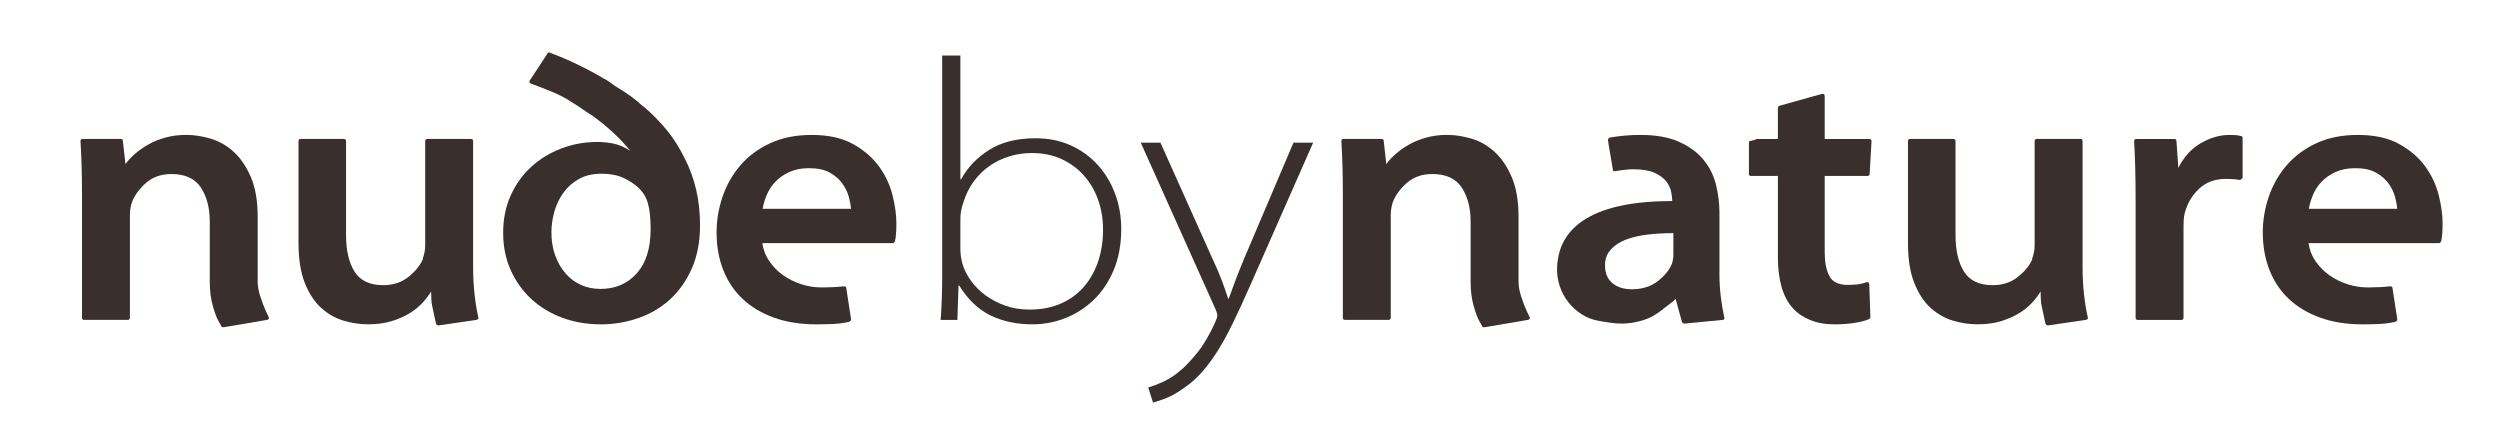
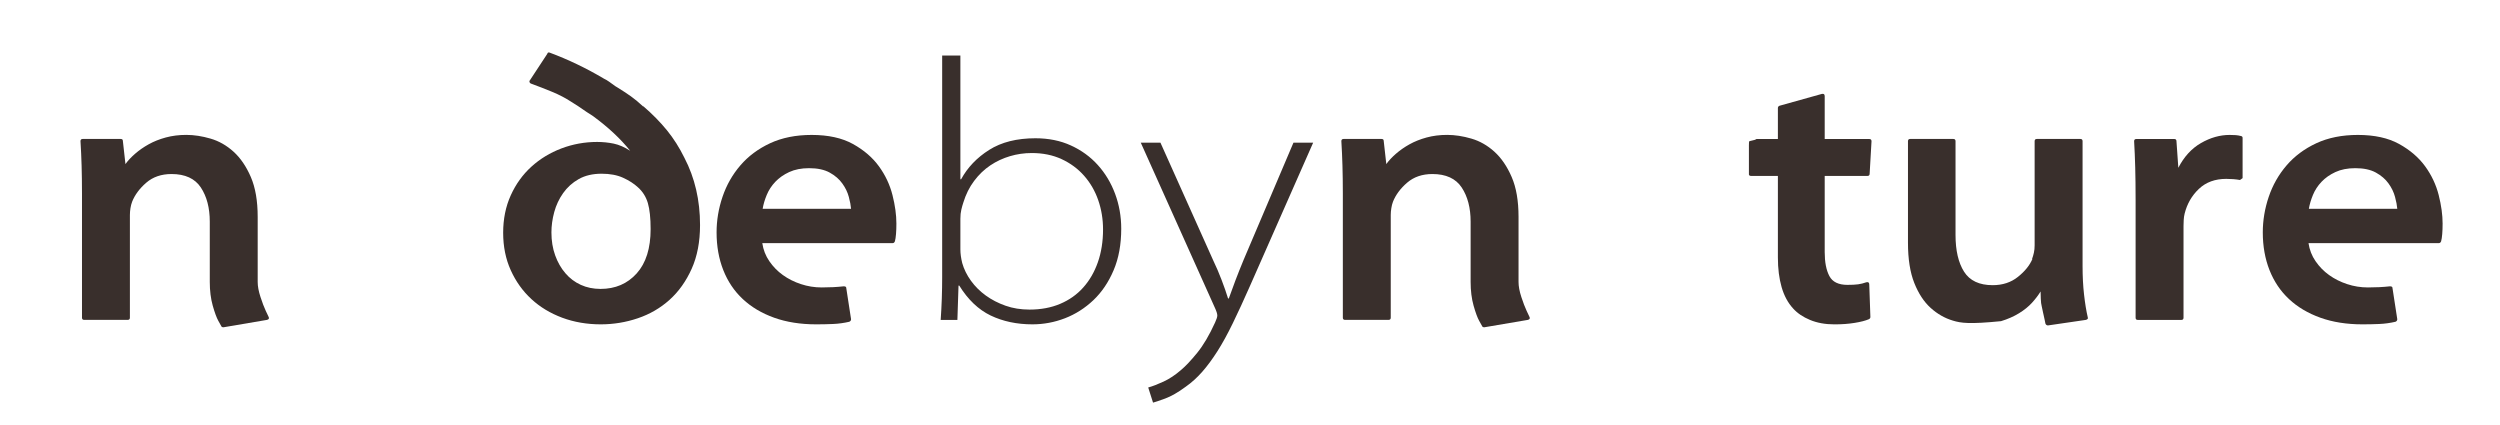
<svg xmlns="http://www.w3.org/2000/svg" width="200" height="34" x="0" y="758" version="1.1" baseProfile="full">
  <rect width="100%" height="100%" fill="#808080" stroke="none" />
  <clipPath id="Clip1">
    <path d="M0 34L200 34L200 0L0 0Z" fill="rgb(0, 0, 0)" stroke="none" />
  </clipPath>
  <g clip-path="url(#Clip1)">
    <path d="M0 34L200 34L200 0L0 0Z" fill="rgb(255, 255, 255)" stroke="none" />
  </g>
  <g clip-path="url(#Clip1)">
    <clipPath id="Clip2">
      <path d="M0 34L200 34L200 0L0 0Z" fill="rgb(0, 0, 0)" stroke="none" />
    </clipPath>
    <g clip-path="url(#Clip2)">
      <clipPath id="Clip3">
        <path d="M0 792L809.333 792L809.333 653.333L0 653.333Z" fill="rgb(0, 0, 0)" stroke="none" transform="translate(0, 194.191) scale(0.247, -0.245)" />
      </clipPath>
      <g clip-path="url(#Clip3)">
        <path d="M0 792C-0.302 792 -0.483 791.91 -0.546 791.727C-0.605 791.605 -0.849 791.17 -1.267 790.419C-1.686 789.663 -2.139 788.43 -2.622 786.716C-3.104 785.001 -3.343 783.05 -3.343 780.89L-3.343 766.165C-3.343 762.793 -4.069 760.01 -5.511 757.805C-6.959 755.608 -9.336 754.51 -12.65 754.509C-15.121 754.509 -17.167 755.22 -18.789 756.631C-20.417 758.049 -21.562 759.6 -22.225 761.288C-22.405 761.77 -22.539 762.29 -22.632 762.869C-22.719 763.438 -22.766 764 -22.766 764.537L-22.766 789.651C-22.766 790.012 -22.946 790.19 -23.306 790.192L-33.875 790.192C-34.235 790.192 -34.416 790.01 -34.416 789.651L-34.416 759.206C-34.416 756.8 -34.451 754.56 -34.509 752.48C-34.567 750.399 -34.66 748.4 -34.782 746.469C-34.782 746.109 -34.602 745.93 -34.235 745.928L-25.021 745.928C-24.661 745.928 -24.48 746.08 -24.48 746.382L-23.847 752.073C-23.248 751.23 -22.463 750.39 -21.498 749.544C-20.539 748.701 -19.44 747.93 -18.202 747.236C-16.969 746.545 -15.586 745.99 -14.051 745.568C-12.511 745.149 -10.842 744.93 -9.034 744.934C-7.168 744.934 -5.209 745.24 -3.163 745.841C-1.116 746.44 0.75 747.51 2.436 749.044C4.122 750.579 5.523 752.64 6.639 755.236C7.749 757.823 8.307 761.08 8.307 764.991L8.307 780.89C8.307 781.972 8.534 783.2 8.988 784.594C9.435 785.977 9.86 787.09 10.249 787.936C10.644 788.779 10.865 789.26 10.929 789.378C11.168 789.803 11.046 790.07 10.569 790.192Z" fill="rgb(57, 47, 44)" stroke="none" transform="translate(17.882, -232.802) scale(0.329, 0.327)" />
      </g>
      <g clip-path="url(#Clip3)">
-         <path d="M0 792C-0.302 792 -0.512 791.85 -0.634 791.547C-0.634 791.488 -0.692 791.19 -0.814 790.645C-0.936 790.105 -1.07 789.49 -1.221 788.791C-1.372 788.099 -1.477 787.6 -1.535 787.303C-1.657 786.884 -1.732 786.25 -1.761 785.408C-1.791 784.565 -1.808 783.99 -1.808 783.693C-2.349 784.594 -3.04 785.51 -3.883 786.442C-4.726 787.378 -5.784 788.24 -7.046 789.018C-8.313 789.803 -9.772 790.45 -11.429 790.959C-13.086 791.471 -14.993 791.73 -17.161 791.727C-19.15 791.727 -21.138 791.43 -23.126 790.826C-25.114 790.227 -26.922 789.19 -28.544 787.71C-30.172 786.233 -31.497 784.2 -32.52 781.611C-33.544 779.024 -34.055 775.74 -34.055 771.763L-34.055 746.922C-34.055 746.562 -33.875 746.38 -33.515 746.382L-23.033 746.382C-22.672 746.382 -22.492 746.56 -22.492 746.922L-22.492 769.868C-22.492 773.664 -21.8 776.66 -20.417 778.856C-19.033 781.053 -16.714 782.15 -13.458 782.152C-11.051 782.152 -9.005 781.48 -7.319 780.123C-5.633 778.769 -4.459 777.31 -3.796 775.74L-3.883 775.74C-3.703 775.257 -3.552 774.75 -3.436 774.205C-3.314 773.664 -3.25 773.06 -3.25 772.397L-3.25 746.922C-3.25 746.562 -3.07 746.38 -2.709 746.382L7.86 746.382C8.22 746.382 8.4 746.56 8.4 746.922L8.4 777.455C8.4 779.984 8.523 782.32 8.761 784.46C8.999 786.593 9.302 788.45 9.668 790.012C9.784 790.314 9.633 790.52 9.214 790.645Z" fill="rgb(57, 47, 44)" stroke="none" transform="translate(35.085, -232.95) scale(0.329, 0.327)" />
-       </g>
+         </g>
      <g clip-path="url(#Clip3)">
        <path d="M0 792C-0.453 790.465 -1.25 789.19 -2.395 788.163C-3.36 787.256 -4.564 786.48 -6.011 785.814C-7.453 785.152 -9.203 784.82 -11.249 784.82C-13.417 784.82 -15.266 785.26 -16.801 786.128C-18.341 787 -19.603 788.15 -20.597 789.564C-21.591 790.977 -22.312 792.53 -22.766 794.215C-23.219 795.901 -23.446 797.56 -23.446 799.18C-23.446 801.232 -23.143 803.1 -22.539 804.784C-21.94 806.47 -21.109 807.93 -20.056 809.161C-19.004 810.4 -17.754 811.35 -16.307 812.01C-14.859 812.673 -13.266 813 -11.516 813.004C-7.906 813.004 -4.971 811.74 -2.709 809.208C-0.453 806.679 0.674 803.07 0.674 798.372C0.674 795.657 0.448 793.54 0 792M10.656 808.08C9.301 811.12 7.511 813.65 5.284 815.667C3.052 817.684 0.477 819.19 -2.442 820.184C-5.36 821.178 -8.36 821.67 -11.429 821.672C-14.801 821.672 -17.935 821.13 -20.824 820.05C-23.713 818.963 -26.213 817.45 -28.323 815.486C-30.428 813.533 -32.102 811.18 -33.334 808.44C-34.567 805.702 -35.183 802.64 -35.183 799.273C-35.183 795.901 -34.567 792.84 -33.334 790.105C-32.102 787.367 -30.428 785.03 -28.323 783.105C-26.213 781.175 -23.777 779.69 -21.004 778.629C-18.237 777.577 -15.342 777.05 -12.33 777.048C-10.947 777.048 -9.61 777.19 -8.313 777.455C-7.017 777.728 -5.68 778.31 -4.29 779.216C-6.639 776.269 -9.65 773.44 -13.324 770.729C-13.505 770.606 -13.685 770.48 -13.865 770.368C-14.051 770.246 -14.383 770.04 -14.859 769.734C-15.522 769.252 -16.202 768.79 -16.894 768.333C-17.586 767.88 -18.173 767.51 -18.655 767.206C-20.039 766.299 -21.562 765.5 -23.219 764.81C-24.876 764.119 -26.602 763.44 -28.41 762.776C-28.591 762.718 -28.713 762.6 -28.771 762.415C-28.835 762.235 -28.806 762.08 -28.684 761.968L-24.434 755.462C-24.434 755.34 -24.376 755.25 -24.254 755.189C-24.137 755.131 -24.015 755.13 -23.893 755.189C-19.376 756.875 -14.952 759.01 -10.615 761.601C-10.313 761.724 -9.906 761.97 -9.395 762.328C-8.883 762.689 -8.389 763.05 -7.906 763.409C-7.668 763.532 -7.517 763.62 -7.453 763.683C-6.191 764.467 -5.075 765.2 -4.11 765.892C-3.151 766.589 -2.157 767.41 -1.134 768.38L-1.134 768.287C1.099 770.217 3.023 772.19 4.651 774.205C6.279 776.222 7.691 778.47 8.895 780.937C11.423 785.814 12.691 791.29 12.691 797.377C12.691 801.47 12.011 805.04 10.656 808.08" fill="rgb(57, 47, 44)" stroke="none" transform="translate(51.828, -242.739) scale(0.329, 0.327)" />
      </g>
      <g clip-path="url(#Clip3)">
        <path d="M0 792C-1.355 792.634 -2.482 793.43 -3.389 794.395C-4.29 795.354 -4.982 796.42 -5.465 797.598C-5.947 798.773 -6.279 799.9 -6.459 800.988L15.039 800.988C14.981 800.203 14.801 799.24 14.499 798.098C14.196 796.953 13.673 795.85 12.917 794.802C12.168 793.744 11.139 792.85 9.848 792.134C8.552 791.413 6.883 791.05 4.831 791.052C2.965 791.052 1.355 791.37 0 792M25.969 807.173C25.911 807.929 25.818 808.52 25.701 808.935C25.579 809.237 25.399 809.39 25.161 809.388L-6.546 809.388C-6.308 811.016 -5.738 812.49 -4.831 813.812C-3.93 815.138 -2.831 816.27 -1.535 817.201C-0.238 818.137 1.221 818.88 2.849 819.416C4.471 819.957 6.156 820.23 7.906 820.23C9.831 820.23 11.609 820.14 13.237 819.957C13.656 819.957 13.865 820.08 13.865 820.317L15.039 827.997C15.039 828.299 14.888 828.51 14.592 828.631C13.324 828.927 12.016 829.11 10.662 829.171C9.307 829.229 7.935 829.26 6.552 829.258C2.756 829.258 -0.645 828.72 -3.657 827.637C-6.668 826.549 -9.214 825.03 -11.29 823.073C-13.371 821.12 -14.946 818.75 -16.034 815.981C-17.115 813.213 -17.661 810.14 -17.661 806.766C-17.661 803.819 -17.179 800.91 -16.214 798.052C-15.249 795.192 -13.807 792.63 -11.877 790.372C-9.953 788.117 -7.54 786.31 -4.651 784.954C-1.762 783.6 1.61 782.92 5.465 782.919C9.499 782.919 12.842 783.66 15.493 785.134C18.144 786.611 20.248 788.43 21.818 790.599C23.382 792.767 24.48 795.12 25.114 797.645C25.748 800.174 26.062 802.49 26.062 804.598C26.062 805.563 26.033 806.42 25.969 807.173" fill="rgb(57, 47, 44)" stroke="none" transform="translate(63.137, -245.22) scale(0.329, 0.327)" />
      </g>
      <g clip-path="url(#Clip3)">
        <path d="M0 792C-0.785 789.739 -1.93 787.75 -3.436 786.035C-4.941 784.32 -6.761 782.97 -8.9 781.972C-11.04 780.978 -13.464 780.48 -16.173 780.484C-17.981 780.484 -19.743 780.74 -21.457 781.251C-23.172 781.762 -24.771 782.51 -26.242 783.507C-27.719 784.501 -29.032 785.77 -30.172 787.303C-31.317 788.837 -32.189 790.6 -32.794 792.587C-32.974 793.128 -33.143 793.72 -33.288 794.349C-33.439 794.982 -33.515 795.72 -33.515 796.558L-33.515 804.057C-33.515 805.08 -33.363 806.2 -33.067 807.4C-32.643 808.906 -31.933 810.35 -30.939 811.737C-29.945 813.12 -28.742 814.32 -27.329 815.347C-25.916 816.376 -24.318 817.2 -22.539 817.835C-20.766 818.469 -18.824 818.78 -16.714 818.783C-13.947 818.783 -11.458 818.32 -9.261 817.382C-7.063 816.451 -5.197 815.13 -3.662 813.405C-2.128 811.69 -0.936 809.63 -0.093 807.22C0.75 804.813 1.174 802.13 1.174 799.18C1.174 796.651 0.779 794.26 0 792M3.744 809.161C2.511 812.085 0.872 814.52 -1.174 816.48C-3.226 818.434 -5.529 819.91 -8.087 820.905C-10.65 821.899 -13.284 822.39 -15.993 822.393C-19.783 822.393 -23.172 821.67 -26.155 820.23C-29.137 818.783 -31.678 816.34 -33.788 812.911L-33.968 812.911L-34.241 821.311L-38.305 821.311C-38.183 819.567 -38.096 817.82 -38.032 816.074C-37.974 814.324 -37.944 812.58 -37.944 810.836L-37.944 756.631L-33.515 756.631L-33.515 786.896L-33.334 786.896C-31.771 784.006 -29.497 781.61 -26.515 779.716C-23.533 777.815 -19.783 776.87 -15.266 776.868C-12.08 776.868 -9.203 777.45 -6.645 778.629C-4.081 779.803 -1.901 781.4 -0.093 783.419C1.715 785.437 3.116 787.78 4.11 790.465C5.098 793.145 5.598 795.99 5.598 798.999C5.598 802.854 4.982 806.24 3.744 809.161" fill="rgb(57, 47, 44)" stroke="none" transform="translate(87.857, -242.975) scale(0.329, 0.327)" />
      </g>
      <g clip-path="url(#Clip3)">
        <path d="M0 792C-1.506 795.436 -2.889 798.46 -4.157 801.081C-5.418 803.702 -6.668 805.99 -7.9 807.946C-9.139 809.905 -10.371 811.59 -11.609 813.004C-12.842 814.417 -14.179 815.64 -15.627 816.661C-17.493 818.05 -19.167 819.01 -20.638 819.556C-22.114 820.096 -23.097 820.43 -23.574 820.55L-24.748 816.847C-23.667 816.544 -22.417 816.06 -21.004 815.399C-19.586 814.736 -18.184 813.8 -16.801 812.597C-15.656 811.632 -14.33 810.22 -12.824 808.353C-11.319 806.487 -9.877 804.02 -8.488 800.947C-8.127 800.162 -7.947 799.59 -7.947 799.232C-7.947 798.808 -8.162 798.15 -8.581 797.244L-26.556 756.956L-21.771 756.956L-8.854 785.948C-8.191 787.338 -7.54 788.85 -6.912 790.512C-6.279 792.169 -5.75 793.69 -5.331 795.075L-5.151 795.075C-4.668 793.692 -4.128 792.2 -3.523 790.605C-2.918 789.006 -2.256 787.34 -1.535 785.588L10.569 756.956L15.359 756.956Z" fill="rgb(57, 47, 44)" stroke="none" transform="translate(99.999, -236.11) scale(0.329, 0.327)" />
      </g>
      <g clip-path="url(#Clip3)">
        <path d="M0 792C-0.302 792 -0.483 791.91 -0.541 791.727C-0.605 791.605 -0.843 791.17 -1.267 790.419C-1.686 789.663 -2.139 788.43 -2.622 786.716C-3.104 785.001 -3.343 783.05 -3.343 780.89L-3.343 766.165C-3.343 762.793 -4.064 760.01 -5.511 757.805C-6.959 755.608 -9.336 754.51 -12.644 754.509C-15.115 754.509 -17.161 755.22 -18.789 756.631C-20.417 758.049 -21.562 759.6 -22.225 761.288C-22.405 761.77 -22.539 762.29 -22.626 762.869C-22.719 763.438 -22.766 764 -22.766 764.537L-22.766 789.651C-22.766 790.012 -22.946 790.19 -23.306 790.192L-33.875 790.192C-34.235 790.192 -34.416 790.01 -34.416 789.651L-34.416 759.206C-34.416 756.8 -34.451 754.56 -34.509 752.48C-34.567 750.399 -34.66 748.4 -34.776 746.469C-34.776 746.109 -34.596 745.93 -34.235 745.928L-25.021 745.928C-24.661 745.928 -24.48 746.08 -24.48 746.382L-23.847 752.073C-23.248 751.23 -22.463 750.39 -21.498 749.544C-20.539 748.701 -19.44 747.93 -18.202 747.236C-16.969 746.545 -15.58 745.99 -14.045 745.568C-12.511 745.149 -10.842 744.93 -9.034 744.934C-7.168 744.934 -5.209 745.24 -3.163 745.841C-1.116 746.44 0.75 747.51 2.436 749.044C4.122 750.579 5.523 752.64 6.639 755.236C7.755 757.823 8.307 761.08 8.307 764.991L8.307 780.89C8.307 781.972 8.534 783.2 8.988 784.594C9.441 785.977 9.86 787.09 10.255 787.936C10.644 788.779 10.871 789.26 10.929 789.378C11.168 789.803 11.051 790.07 10.569 790.192Z" fill="rgb(57, 47, 44)" stroke="none" transform="translate(118.75, -232.802) scale(0.329, 0.327)" />
      </g>
      <g clip-path="url(#Clip3)">
-         <path d="M0 792C-2.232 792 -4.354 792.12 -6.372 792.366C-8.389 792.605 -10.15 793.03 -11.656 793.628C-13.162 794.232 -14.365 795.05 -15.266 796.069C-16.173 797.093 -16.621 798.35 -16.621 799.86C-16.621 801.79 -16.022 803.25 -14.813 804.243C-13.609 805.237 -12.045 805.73 -10.115 805.731C-7.587 805.731 -5.482 805.07 -3.796 803.743C-2.11 802.424 -0.965 801.01 -0.36 799.499C-0.122 798.778 0 798.02 0 797.244ZM2.709 814.132C2.407 814.132 2.198 813.98 2.075 813.684L0.541 808.08L0 808.626C-0.843 809.289 -1.913 810.12 -3.209 811.109C-4.505 812.103 -5.813 812.81 -7.139 813.231C-9.005 813.83 -10.784 814.13 -12.464 814.132C-13.313 814.132 -14.185 814.07 -15.086 813.952C-15.987 813.83 -16.952 813.68 -17.975 813.504C-19.661 813.202 -21.138 812.63 -22.405 811.783C-23.667 810.94 -24.736 809.95 -25.608 808.807C-26.486 807.661 -27.143 806.41 -27.596 805.057C-28.05 803.702 -28.277 802.36 -28.277 801.034C-28.277 795.494 -25.911 791.3 -21.184 788.436C-16.458 785.576 -9.488 784.15 -0.273 784.146L-0.273 784.053C-0.273 783.512 -0.36 782.79 -0.541 781.885C-0.721 780.983 -1.128 780.12 -1.761 779.309C-2.395 778.495 -3.343 777.8 -4.61 777.234C-5.872 776.664 -7.587 776.37 -9.755 776.373C-10.418 776.373 -11.127 776.42 -11.877 776.513C-12.633 776.6 -13.371 776.7 -14.092 776.827C-14.516 776.949 -14.725 776.8 -14.725 776.373C-14.784 775.955 -14.923 775.14 -15.132 773.938C-15.342 772.734 -15.522 771.68 -15.673 770.775C-15.824 769.874 -15.9 769.36 -15.9 769.24C-15.9 768.938 -15.749 768.73 -15.446 768.607C-14.365 768.426 -13.202 768.27 -11.97 768.153C-10.737 768.037 -9.424 767.97 -8.04 767.973C-4.244 767.973 -1.116 768.53 1.355 769.647C3.825 770.758 5.796 772.2 7.273 773.984C8.743 775.757 9.767 777.79 10.342 780.077C10.912 782.367 11.203 784.69 11.203 787.035L11.203 802.121C11.203 804.045 11.319 805.95 11.563 807.813C11.801 809.679 12.075 811.27 12.377 812.597C12.493 813.021 12.342 813.23 11.923 813.231Z" fill="rgb(57, 47, 44)" stroke="none" transform="translate(133.87, -240.333) scale(0.329, 0.327)" />
-       </g>
+         </g>
      <g clip-path="url(#Clip3)">
        <path d="M0 792C0.122 791.884 0.238 791.82 0.36 791.82L5.511 791.82L5.511 784.233C5.511 783.995 5.633 783.81 5.872 783.693L16.167 780.797C16.65 780.681 16.894 780.86 16.894 781.344L16.894 791.82L27.73 791.82C28.096 791.82 28.277 792 28.277 792.36L27.823 800.313C27.823 800.674 27.643 800.85 27.283 800.854L16.894 800.854L16.894 819.463C16.894 821.934 17.266 823.89 18.022 825.334C18.772 826.782 20.237 827.5 22.405 827.503C23.486 827.503 24.358 827.46 25.021 827.369C25.684 827.276 26.347 827.11 27.009 826.869C27.492 826.747 27.73 826.93 27.73 827.41L28.003 835.363C28.003 835.601 27.881 835.78 27.643 835.903C26.8 836.264 25.637 836.57 24.167 836.804C22.69 837.048 21.051 837.17 19.243 837.165C17.01 837.165 15.039 836.8 13.324 836.083C11.609 835.363 10.237 834.43 9.214 833.281C7.947 831.898 7.017 830.15 6.412 828.043C5.813 825.939 5.511 823.53 5.511 820.817L5.511 800.854L-0.994 800.854C-1.116 800.854 -1.232 800.83 -1.355 800.761C-1.477 800.703 -1.535 800.62 -1.535 800.493L-1.535 794.349L-1.535 793.355C-1.535 792.756 -1.506 792.42 -1.448 792.36Z" fill="rgb(57, 47, 44)" stroke="none" transform="translate(140.418, -247.804) scale(0.329, 0.327)" />
      </g>
      <g clip-path="url(#Clip3)">
-         <path d="M0 792C-0.302 792 -0.512 791.85 -0.634 791.547C-0.634 791.488 -0.698 791.19 -0.814 790.645C-0.936 790.105 -1.07 789.49 -1.221 788.791C-1.372 788.099 -1.477 787.6 -1.535 787.303C-1.657 786.884 -1.732 786.25 -1.761 785.408C-1.796 784.565 -1.808 783.99 -1.808 783.693C-2.349 784.594 -3.046 785.51 -3.883 786.442C-4.732 787.378 -5.784 788.24 -7.046 789.018C-8.313 789.803 -9.772 790.45 -11.429 790.959C-13.086 791.471 -14.999 791.73 -17.167 791.727C-19.15 791.727 -21.138 791.43 -23.126 790.826C-25.114 790.227 -26.922 789.19 -28.544 787.71C-30.172 786.233 -31.497 784.2 -32.521 781.611C-33.544 779.024 -34.055 775.74 -34.055 771.763L-34.055 746.922C-34.055 746.562 -33.875 746.38 -33.515 746.382L-23.039 746.382C-22.672 746.382 -22.492 746.56 -22.492 746.922L-22.492 769.868C-22.492 773.664 -21.8 776.66 -20.417 778.856C-19.033 781.053 -16.714 782.15 -13.464 782.152C-11.051 782.152 -9.005 781.48 -7.319 780.123C-5.633 778.769 -4.459 777.31 -3.796 775.74L-3.883 775.74C-3.703 775.257 -3.558 774.75 -3.436 774.205C-3.314 773.664 -3.256 773.06 -3.256 772.397L-3.256 746.922C-3.256 746.562 -3.075 746.38 -2.709 746.382L7.86 746.382C8.22 746.382 8.4 746.56 8.4 746.922L8.4 777.455C8.4 779.984 8.517 782.32 8.761 784.46C8.999 786.593 9.302 788.45 9.662 790.012C9.784 790.314 9.633 790.52 9.214 790.645Z" fill="rgb(57, 47, 44)" stroke="none" transform="translate(163.842, -232.95) scale(0.329, 0.327)" />
+         <path d="M0 792C-0.302 792 -0.512 791.85 -0.634 791.547C-0.634 791.488 -0.698 791.19 -0.814 790.645C-0.936 790.105 -1.07 789.49 -1.221 788.791C-1.372 788.099 -1.477 787.6 -1.535 787.303C-1.657 786.884 -1.732 786.25 -1.761 785.408C-1.796 784.565 -1.808 783.99 -1.808 783.693C-2.349 784.594 -3.046 785.51 -3.883 786.442C-4.732 787.378 -5.784 788.24 -7.046 789.018C-8.313 789.803 -9.772 790.45 -11.429 790.959C-19.15 791.727 -21.138 791.43 -23.126 790.826C-25.114 790.227 -26.922 789.19 -28.544 787.71C-30.172 786.233 -31.497 784.2 -32.521 781.611C-33.544 779.024 -34.055 775.74 -34.055 771.763L-34.055 746.922C-34.055 746.562 -33.875 746.38 -33.515 746.382L-23.039 746.382C-22.672 746.382 -22.492 746.56 -22.492 746.922L-22.492 769.868C-22.492 773.664 -21.8 776.66 -20.417 778.856C-19.033 781.053 -16.714 782.15 -13.464 782.152C-11.051 782.152 -9.005 781.48 -7.319 780.123C-5.633 778.769 -4.459 777.31 -3.796 775.74L-3.883 775.74C-3.703 775.257 -3.558 774.75 -3.436 774.205C-3.314 773.664 -3.256 773.06 -3.256 772.397L-3.256 746.922C-3.256 746.562 -3.075 746.38 -2.709 746.382L7.86 746.382C8.22 746.382 8.4 746.56 8.4 746.922L8.4 777.455C8.4 779.984 8.517 782.32 8.761 784.46C8.999 786.593 9.302 788.45 9.662 790.012C9.784 790.314 9.633 790.52 9.214 790.645Z" fill="rgb(57, 47, 44)" stroke="none" transform="translate(163.842, -232.95) scale(0.329, 0.327)" />
      </g>
      <g clip-path="url(#Clip3)">
        <path d="M0 792C-1.023 791.82 -2.139 791.73 -3.343 791.727C-6.052 791.727 -8.267 792.54 -9.982 794.168C-11.697 795.796 -12.859 797.81 -13.458 800.22C-13.58 800.703 -13.656 801.23 -13.685 801.801C-13.714 802.371 -13.731 802.87 -13.731 803.29L-13.731 825.695C-13.731 826.055 -13.912 826.24 -14.272 826.235L-24.841 826.235C-25.201 826.235 -25.382 826.06 -25.382 825.695L-25.382 796.971C-25.382 793.895 -25.416 791.23 -25.475 788.971C-25.533 786.716 -25.626 784.56 -25.742 782.512C-25.742 782.152 -25.562 781.97 -25.201 781.972L-15.987 781.972C-15.627 781.972 -15.446 782.15 -15.446 782.512L-14.993 789.018C-13.609 786.309 -11.772 784.29 -9.488 782.966C-7.197 781.64 -4.878 780.98 -2.529 780.978C-1.93 780.978 -1.43 780.99 -1.041 781.024C-0.645 781.053 -0.209 781.13 0.273 781.251C0.512 781.309 0.634 781.46 0.634 781.704L0.634 791.547Z" fill="rgb(57, 47, 44)" stroke="none" transform="translate(179.199, -244.585) scale(0.329, 0.327)" />
      </g>
      <g clip-path="url(#Clip3)">
        <path d="M0 792C-1.355 792.634 -2.482 793.43 -3.389 794.395C-4.29 795.354 -4.982 796.42 -5.465 797.598C-5.947 798.773 -6.279 799.9 -6.459 800.988L15.039 800.988C14.981 800.203 14.801 799.24 14.499 798.098C14.196 796.953 13.673 795.85 12.918 794.802C12.168 793.744 11.139 792.85 9.848 792.134C8.552 791.413 6.883 791.05 4.831 791.052C2.965 791.052 1.355 791.37 0 792M25.969 807.173C25.911 807.929 25.818 808.52 25.701 808.935C25.579 809.237 25.399 809.39 25.161 809.388L-6.546 809.388C-6.308 811.016 -5.738 812.49 -4.831 813.812C-3.93 815.138 -2.831 816.27 -1.535 817.201C-0.238 818.137 1.221 818.88 2.849 819.416C4.471 819.957 6.156 820.23 7.906 820.23C9.831 820.23 11.609 820.14 13.237 819.957C13.656 819.957 13.865 820.08 13.865 820.317L15.039 827.997C15.039 828.299 14.888 828.51 14.592 828.631C13.324 828.927 12.016 829.11 10.662 829.171C9.307 829.229 7.935 829.26 6.552 829.258C2.756 829.258 -0.645 828.72 -3.657 827.637C-6.668 826.549 -9.214 825.03 -11.29 823.073C-13.371 821.12 -14.946 818.75 -16.034 815.981C-17.115 813.213 -17.661 810.14 -17.661 806.766C-17.661 803.819 -17.179 800.91 -16.214 798.052C-15.249 795.192 -13.807 792.63 -11.877 790.372C-9.953 788.117 -7.54 786.31 -4.651 784.954C-1.761 783.6 1.61 782.92 5.465 782.919C9.499 782.919 12.842 783.66 15.493 785.134C18.144 786.611 20.248 788.43 21.818 790.599C23.382 792.767 24.48 795.12 25.114 797.645C25.748 800.174 26.062 802.49 26.062 804.598C26.062 805.563 26.033 806.42 25.969 807.173" fill="rgb(57, 47, 44)" stroke="none" transform="translate(186.834, -245.22) scale(0.329, 0.327)" />
      </g>
    </g>
  </g>
</svg>